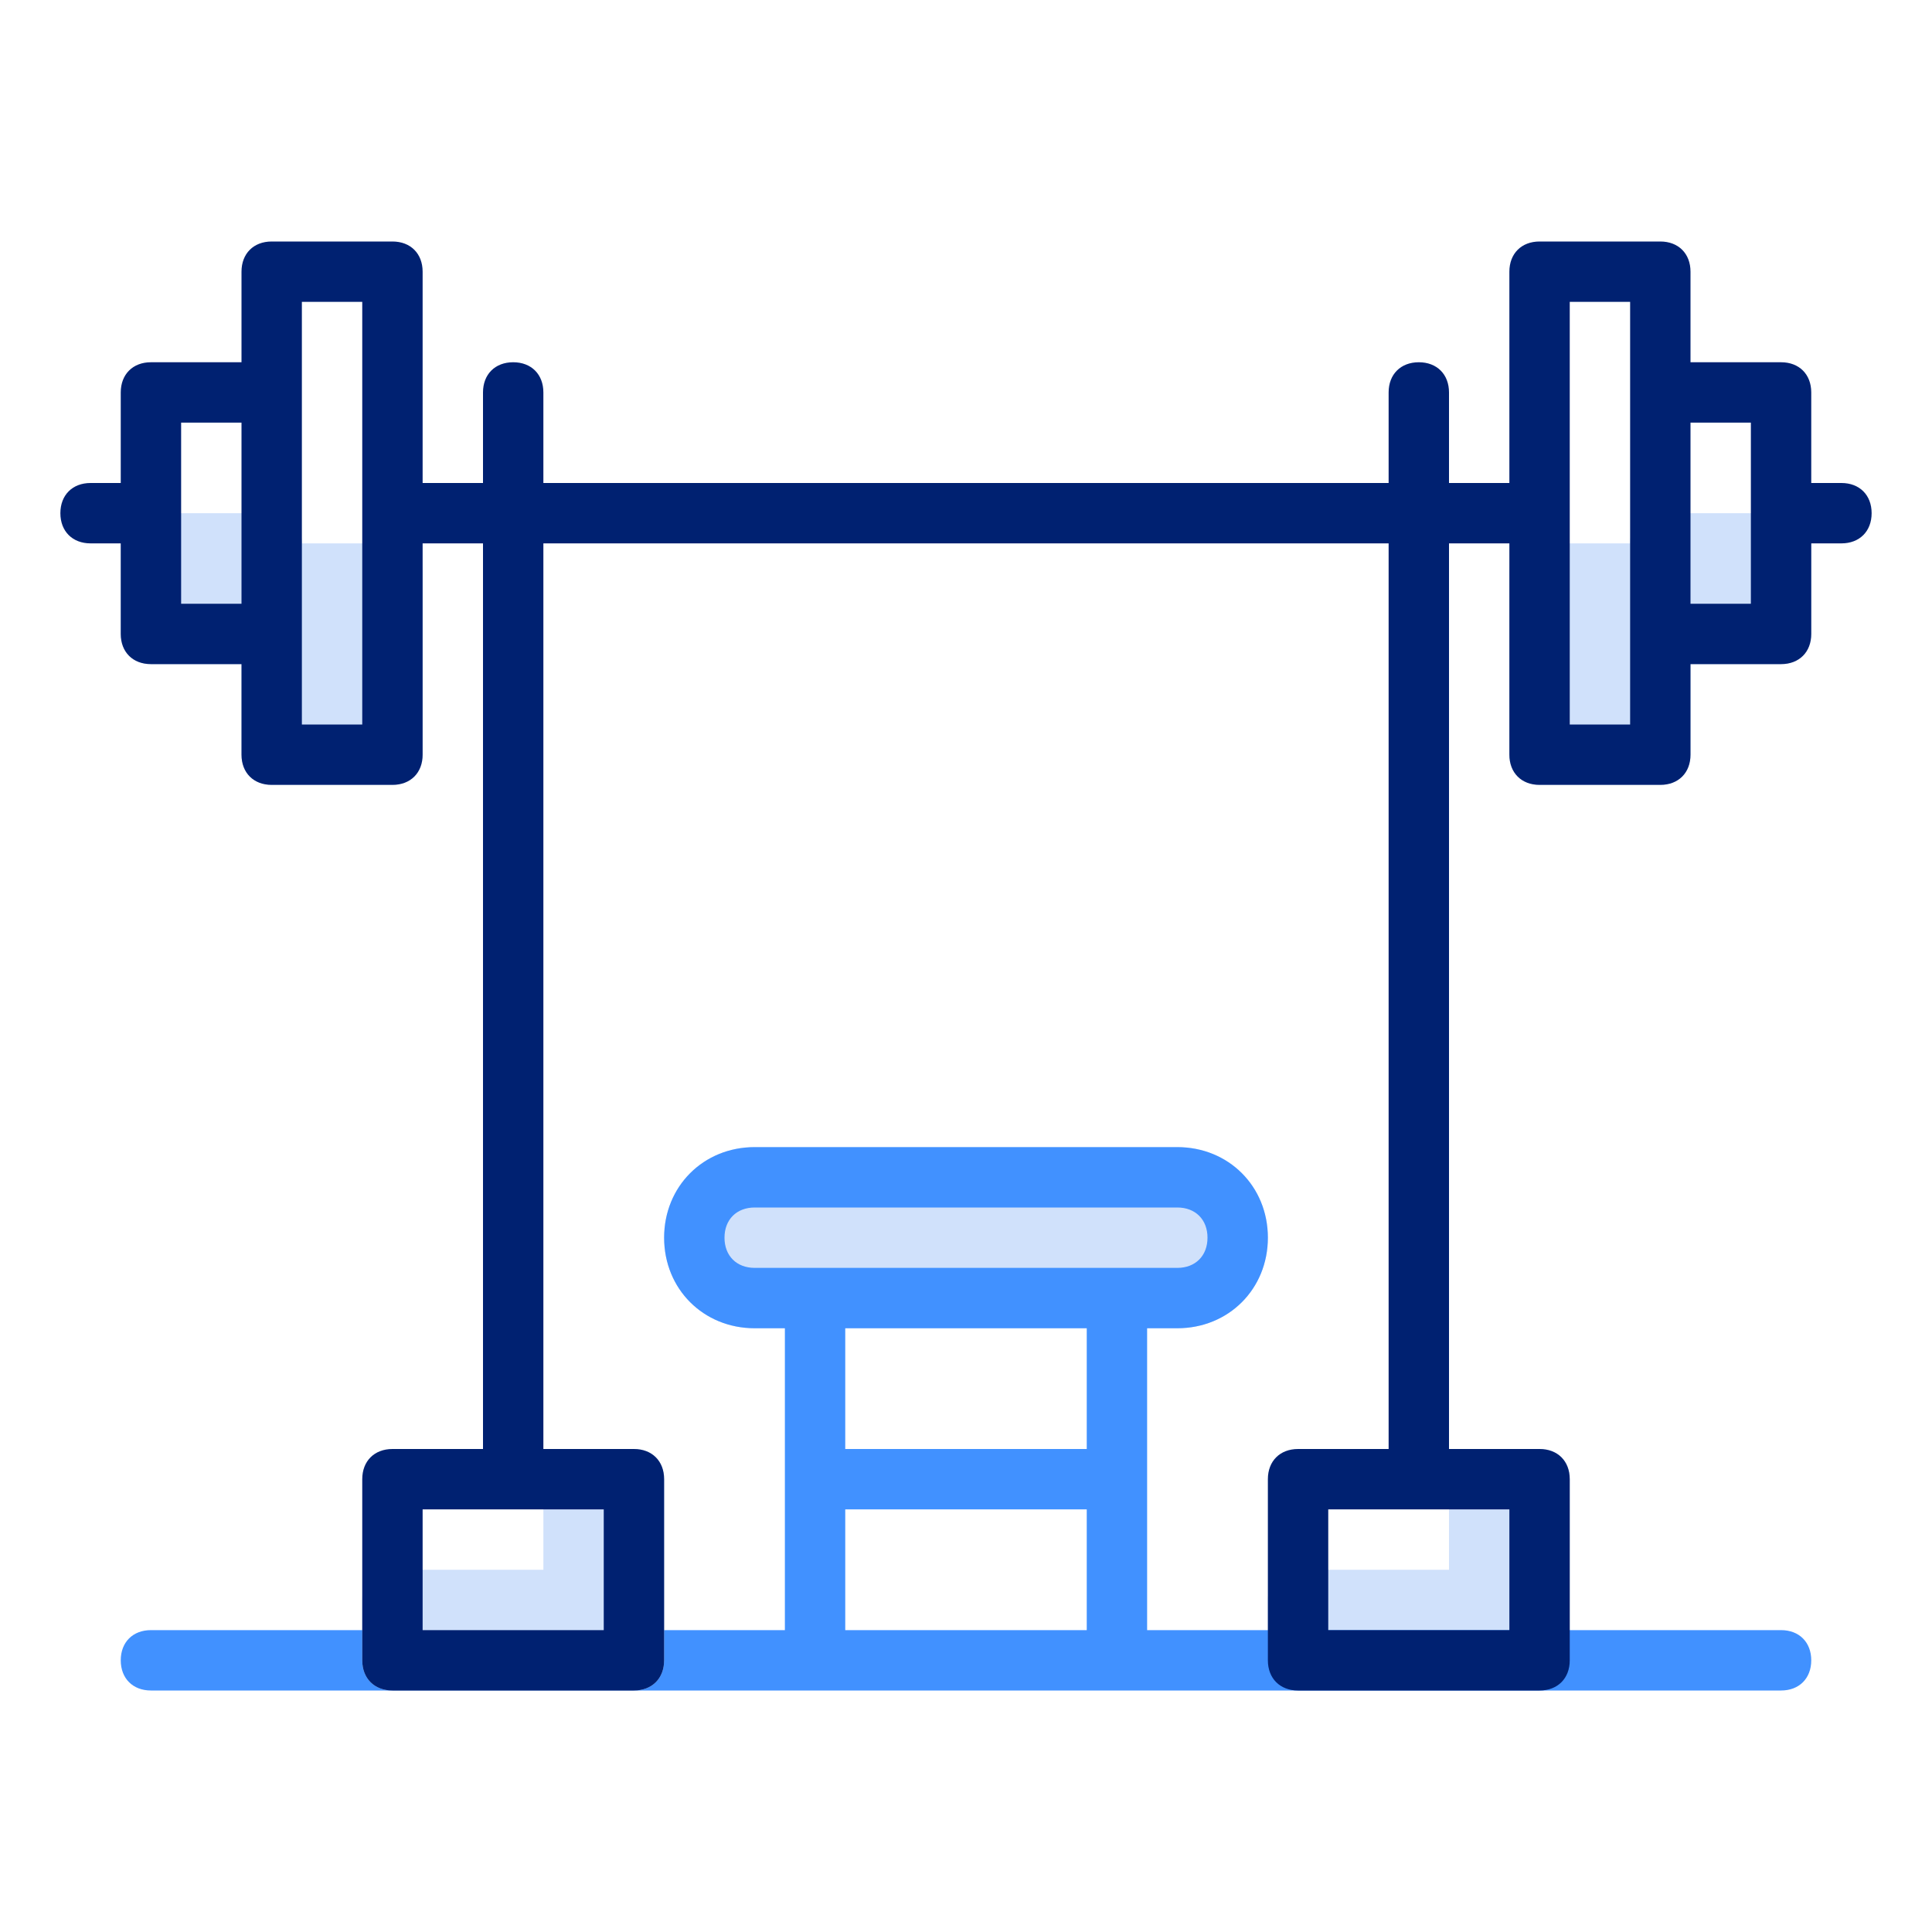
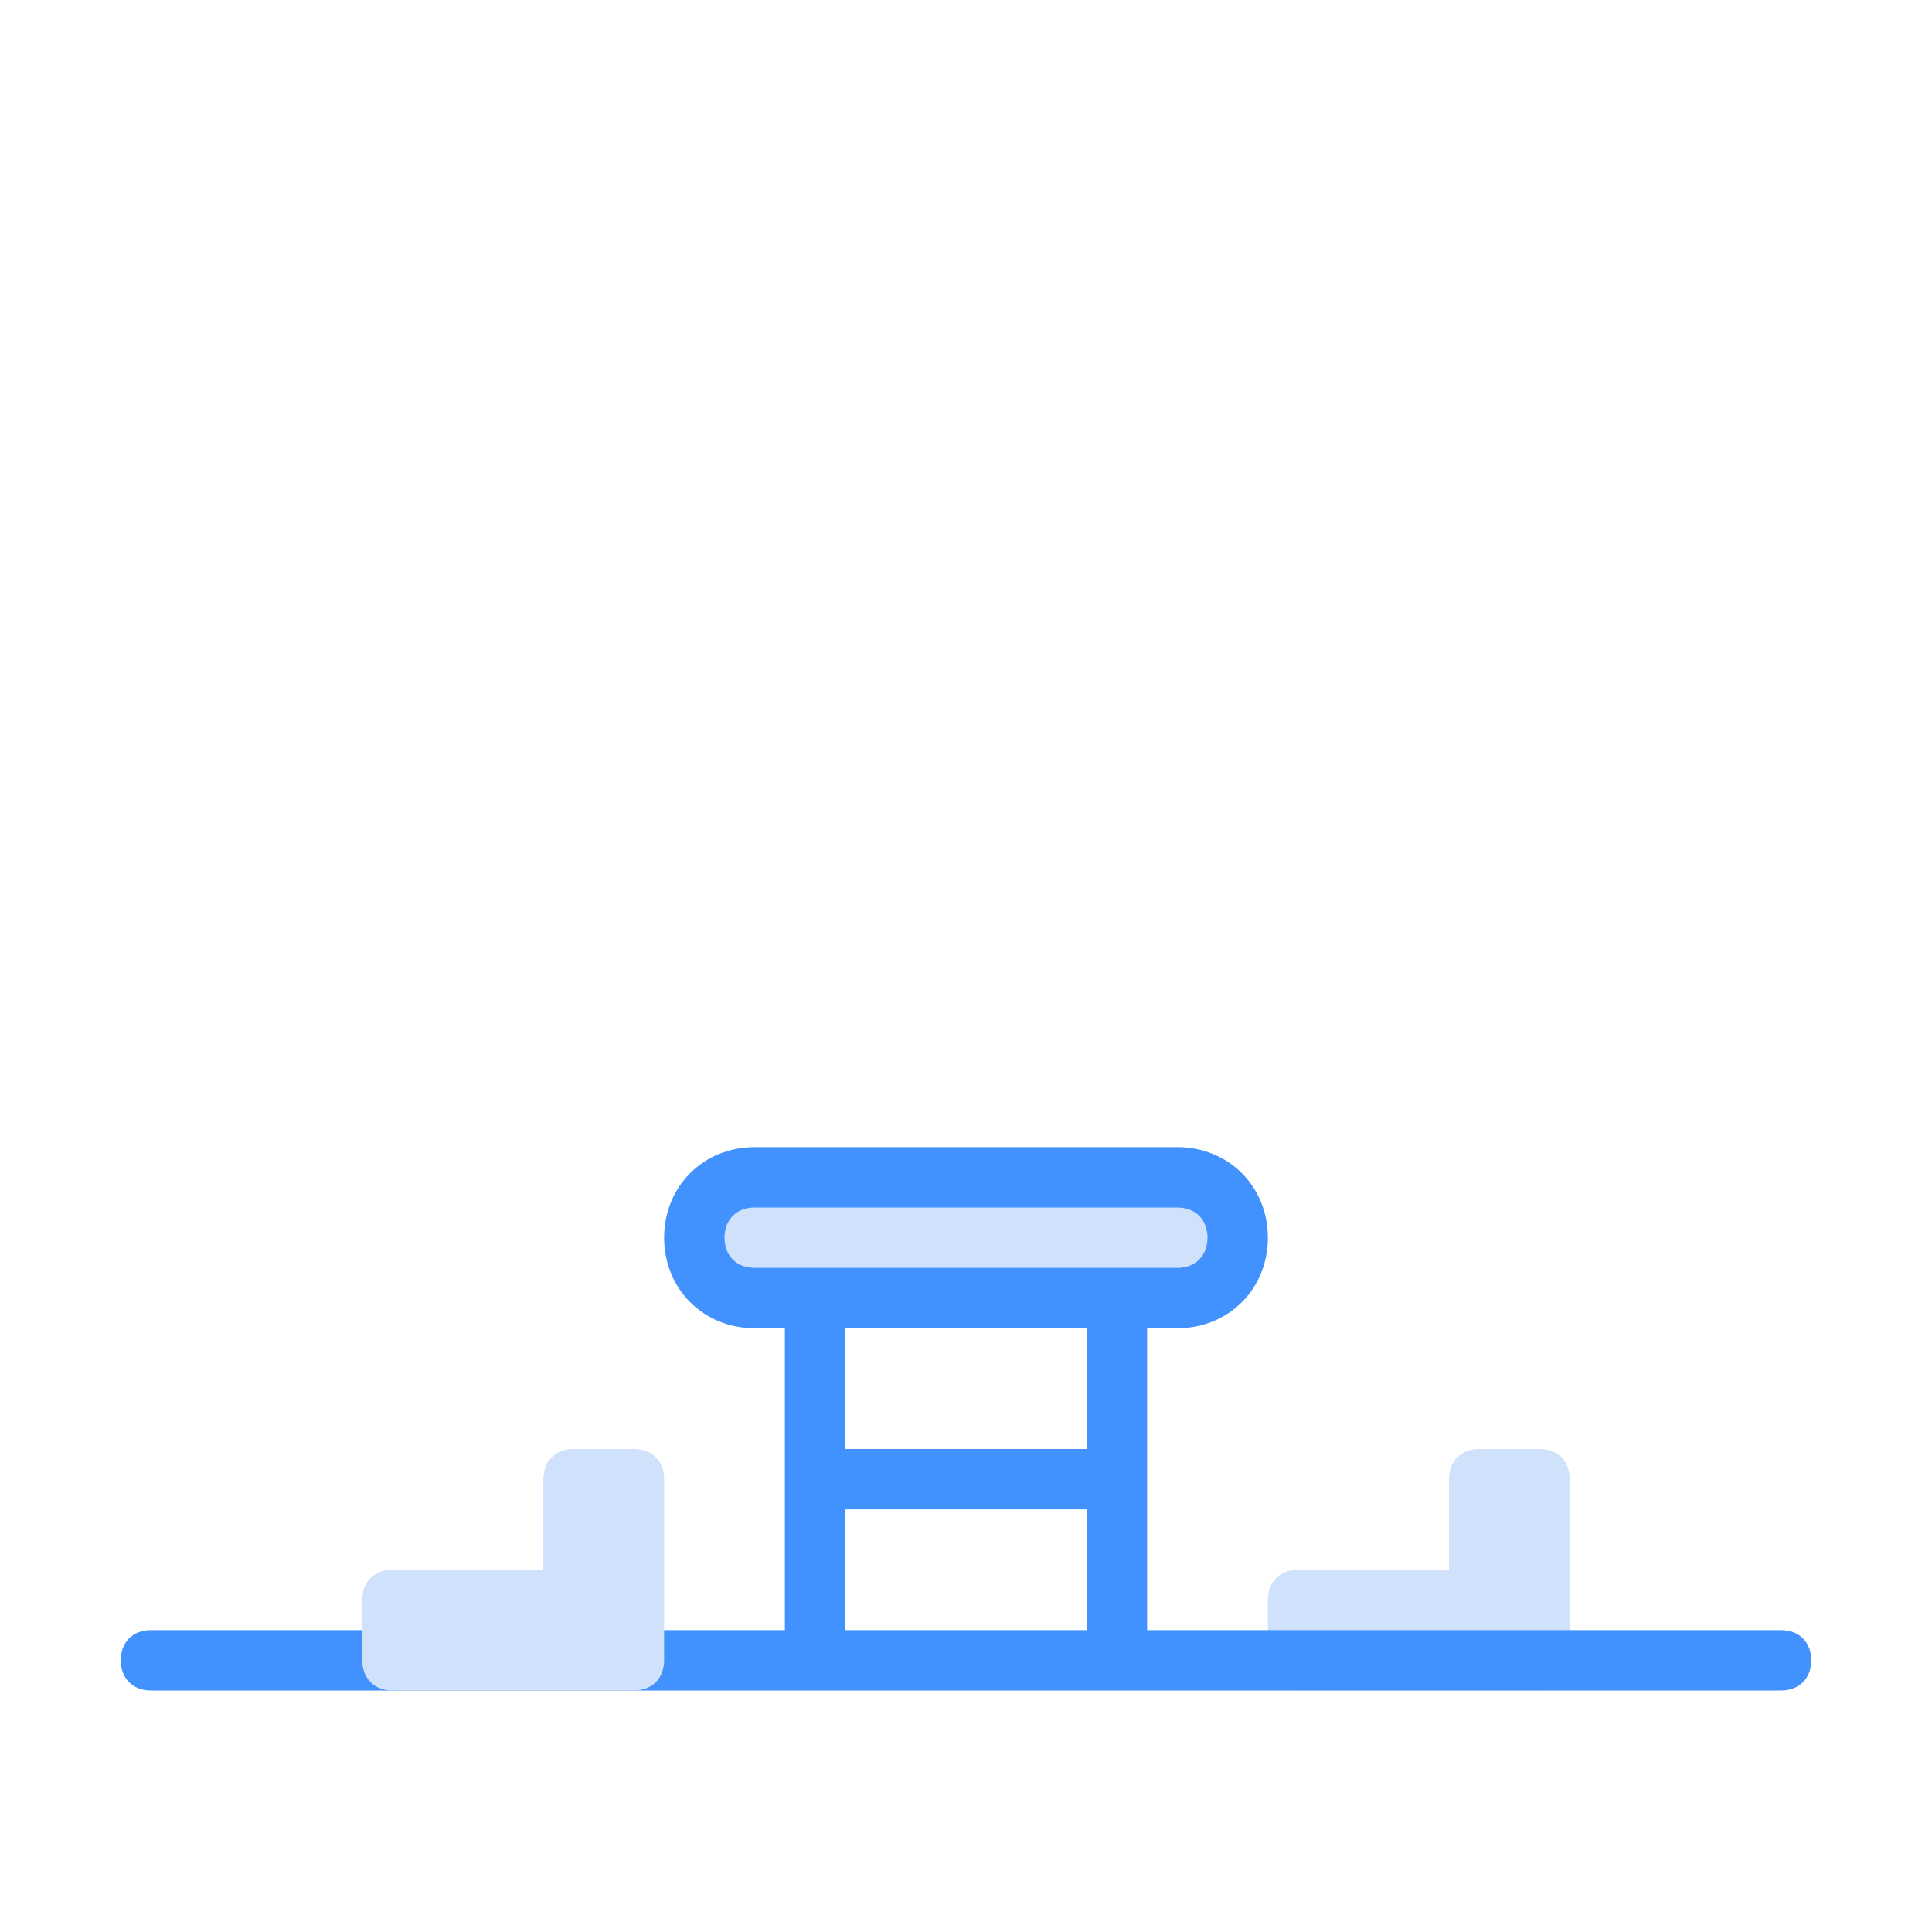
<svg xmlns="http://www.w3.org/2000/svg" width="64" height="64" viewBox="0 0 64 64" fill="none">
-   <path d="M59 17H55C54.4 17 54 17.4 54 18H51C50.4 18 50 18.4 50 19V25C50 25.6 50.4 26 51 26H55C55.6 26 56 25.6 56 25V22H59C59.6 22 60 21.6 60 21V18C60 17.4 59.6 17 59 17Z" fill="#D0E1FB" />
  <path d="M41 41C41 42.1 40.1 43 39 43H25C23.9 43 23 42.1 23 41C23 39.9 23.9 39 25 39H39C40.1 39 41 39.9 41 41Z" fill="#D0E1FB" />
-   <path d="M39 44H25C23.3 44 22 42.7 22 41C22 39.3 23.3 38 25 38H39C40.7 38 42 39.3 42 41C42 42.7 40.7 44 39 44ZM25 40C24.4 40 24 40.4 24 41C24 41.6 24.4 42 25 42H39C39.6 42 40 41.6 40 41C40 40.4 39.6 40 39 40H25Z" fill="#D0E1FB" />
  <path d="M51 48H49C48.4 48 48 48.4 48 49V52H43C42.4 52 42 52.4 42 53V55C42 55.6 42.4 56 43 56H51C51.6 56 52 55.6 52 55V49C52 48.4 51.6 48 51 48Z" fill="#D0E1FB" />
  <path d="M59 54H38V44H39C40.7 44 42 42.7 42 41C42 39.3 40.7 38 39 38H25C23.3 38 22 39.3 22 41C22 42.7 23.3 44 25 44H26V54H5C4.4 54 4 54.4 4 55C4 55.6 4.4 56 5 56H59C59.6 56 60 55.6 60 55C60 54.4 59.6 54 59 54ZM24 41C24 40.4 24.4 40 25 40H39C39.6 40 40 40.4 40 41C40 41.6 39.6 42 39 42H25C24.4 42 24 41.6 24 41ZM36 44V48H28V44H36ZM28 50H36V54H28V50Z" fill="#4191FF" />
  <path d="M21 48H19C18.4 48 18 48.4 18 49V52H13C12.4 52 12 52.4 12 53V55C12 55.6 12.4 56 13 56H21C21.6 56 22 55.6 22 55V49C22 48.4 21.6 48 21 48Z" fill="#D0E1FB" />
-   <path d="M13 18H10C10 17.4 9.6 17 9 17H5C4.4 17 4 17.4 4 18V21C4 21.6 4.4 22 5 22H8V25C8 25.6 8.4 26 9 26H13C13.6 26 14 25.6 14 25V19C14 18.4 13.6 18 13 18Z" fill="#D0E1FB" />
-   <path d="M61 16H60V13C60 12.4 59.6 12 59 12H56V9C56 8.4 55.6 8 55 8H51C50.4 8 50 8.4 50 9V16H48V13C48 12.4 47.6 12 47 12C46.4 12 46 12.4 46 13V16H18V13C18 12.4 17.6 12 17 12C16.4 12 16 12.4 16 13V16H14V9C14 8.4 13.6 8 13 8H9C8.4 8 8 8.4 8 9V12H5C4.4 12 4 12.4 4 13V16H3C2.4 16 2 16.4 2 17C2 17.6 2.4 18 3 18H4V21C4 21.6 4.4 22 5 22H8V25C8 25.6 8.4 26 9 26H13C13.6 26 14 25.6 14 25V18H16V48H13C12.4 48 12 48.4 12 49V55C12 55.6 12.4 56 13 56H21C21.6 56 22 55.6 22 55V49C22 48.4 21.6 48 21 48H18V18H46V48H43C42.4 48 42 48.4 42 49V55C42 55.6 42.4 56 43 56H51C51.6 56 52 55.6 52 55V49C52 48.4 51.6 48 51 48H48V18H50V25C50 25.6 50.4 26 51 26H55C55.6 26 56 25.6 56 25V22H59C59.6 22 60 21.6 60 21V18H61C61.6 18 62 17.6 62 17C62 16.4 61.6 16 61 16ZM6 20V14H8V20H6ZM12 24H10V21V13V10H12V24ZM20 54H14V50H20V54ZM50 54H44V50H50V54ZM54 24H52V10H54V13V21V24ZM58 20H56V14H58V20Z" fill="#002171" />
</svg>